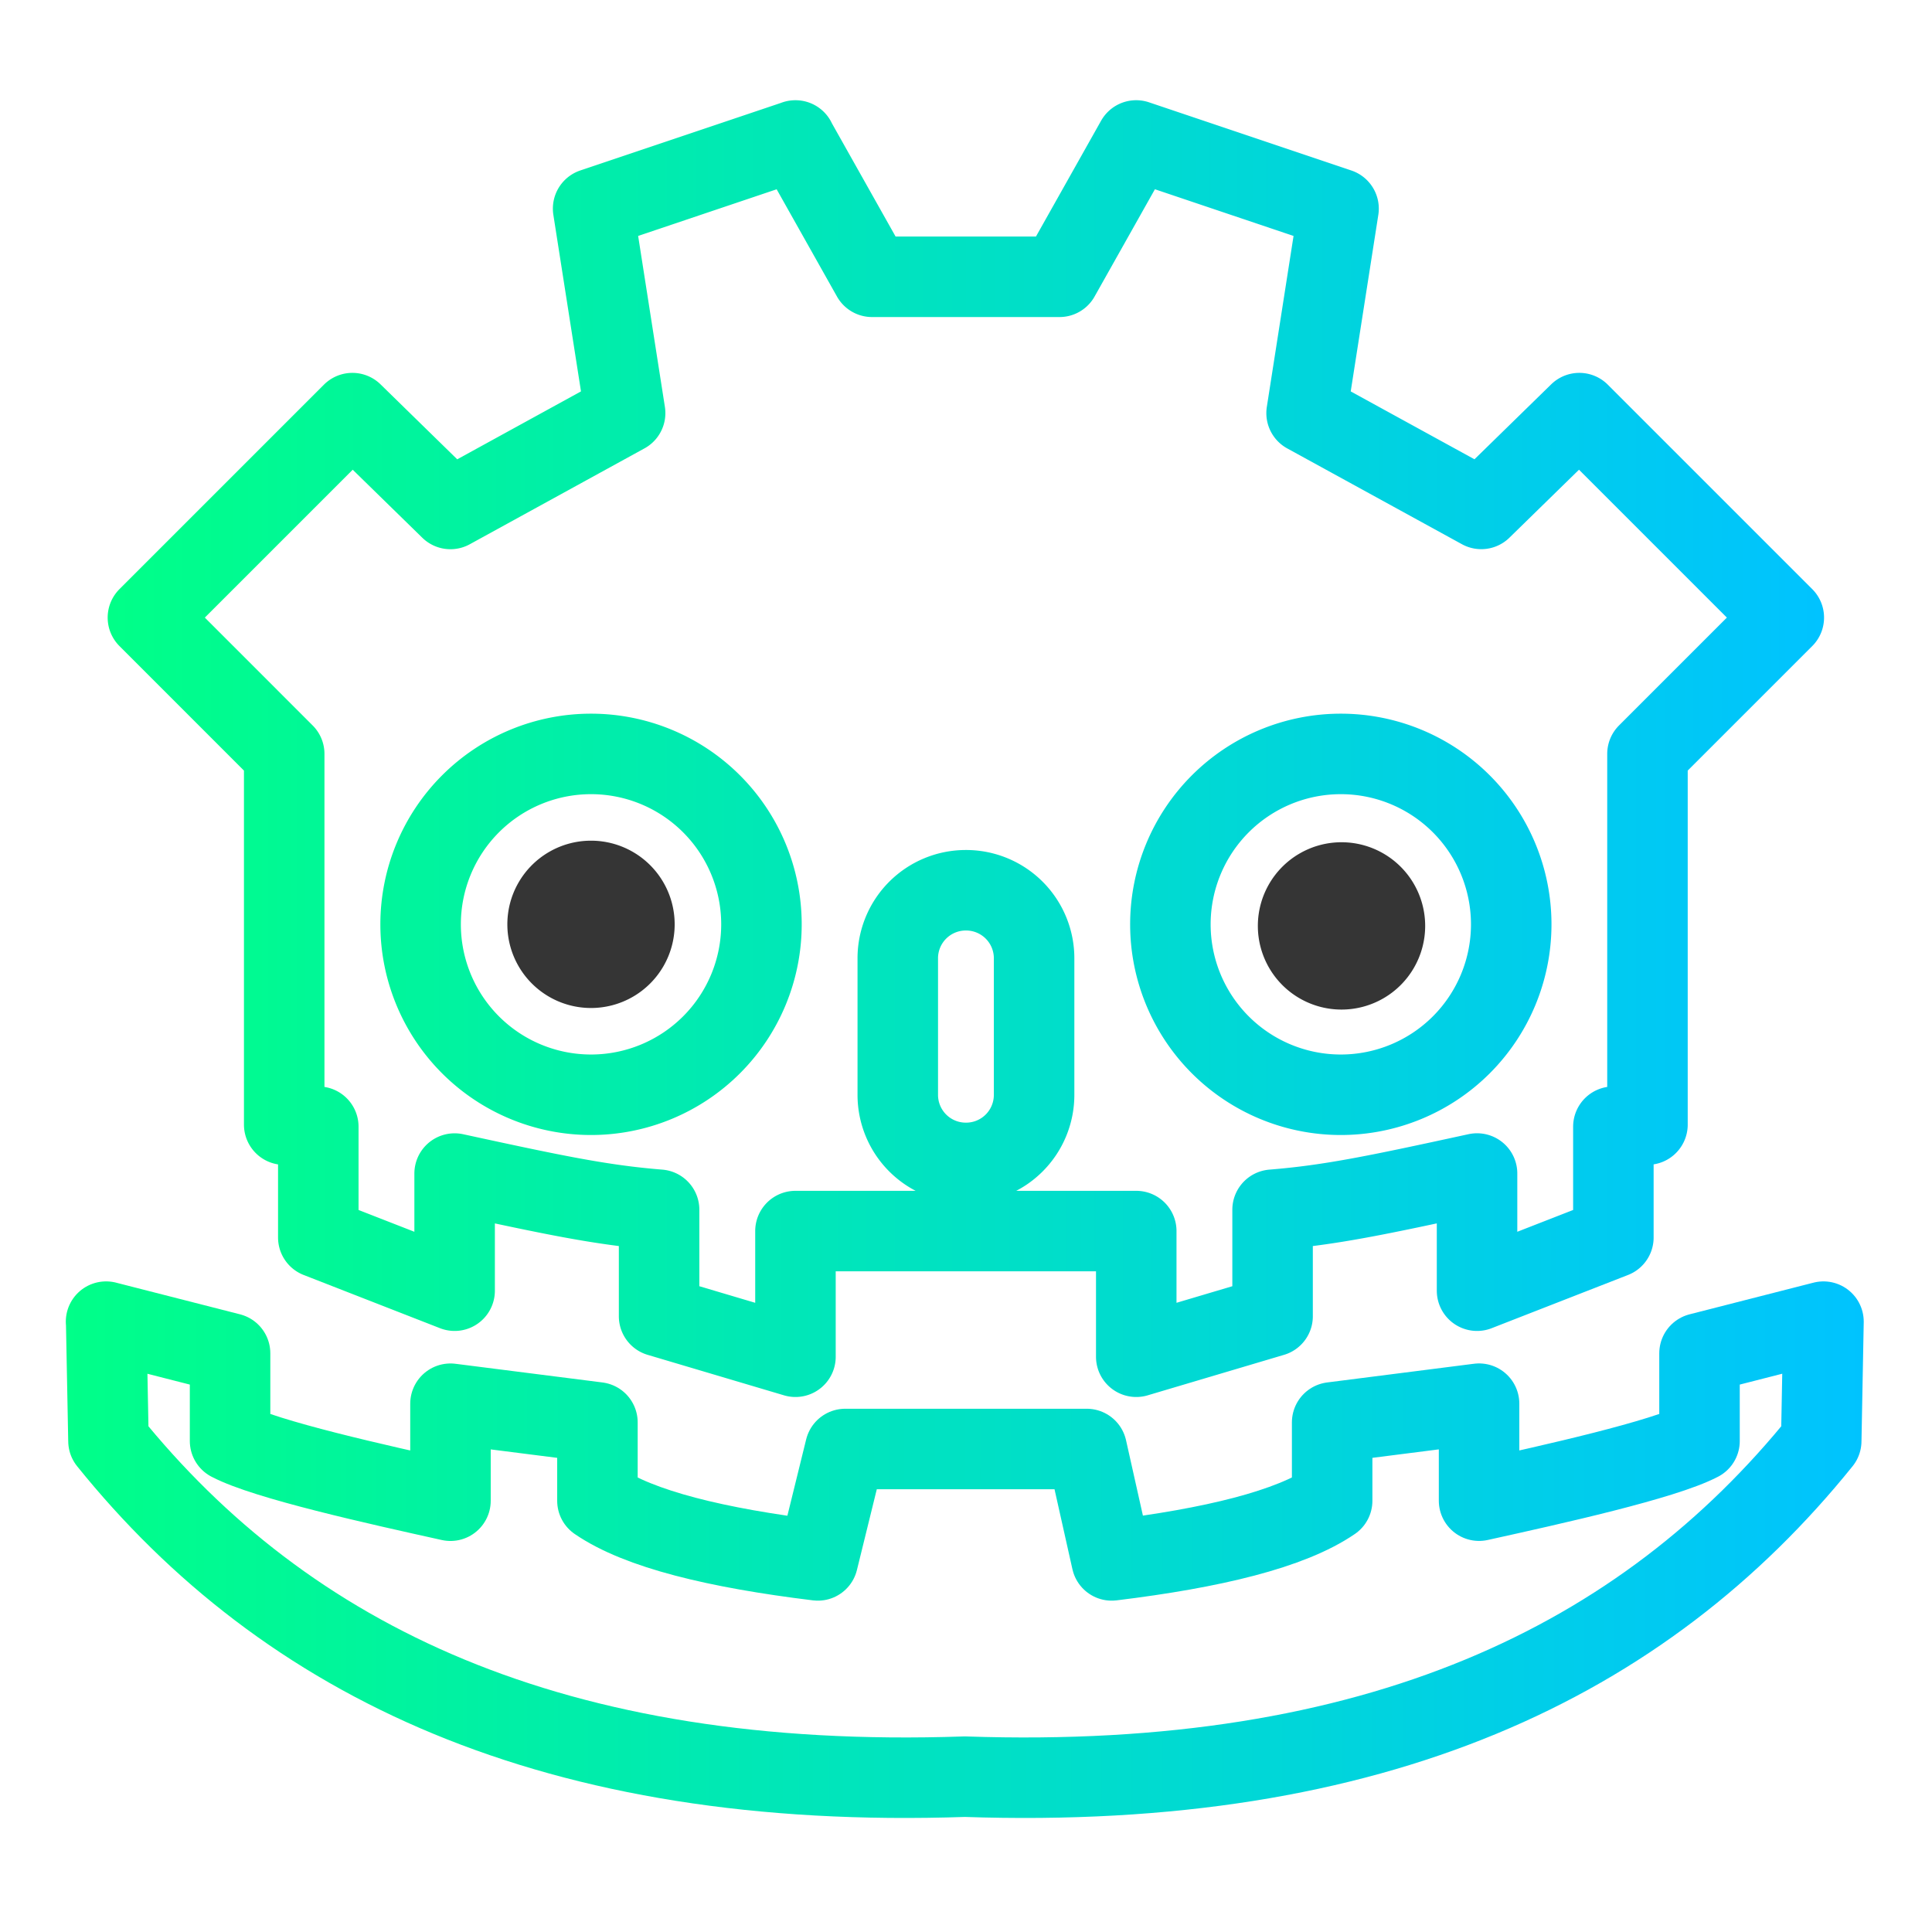
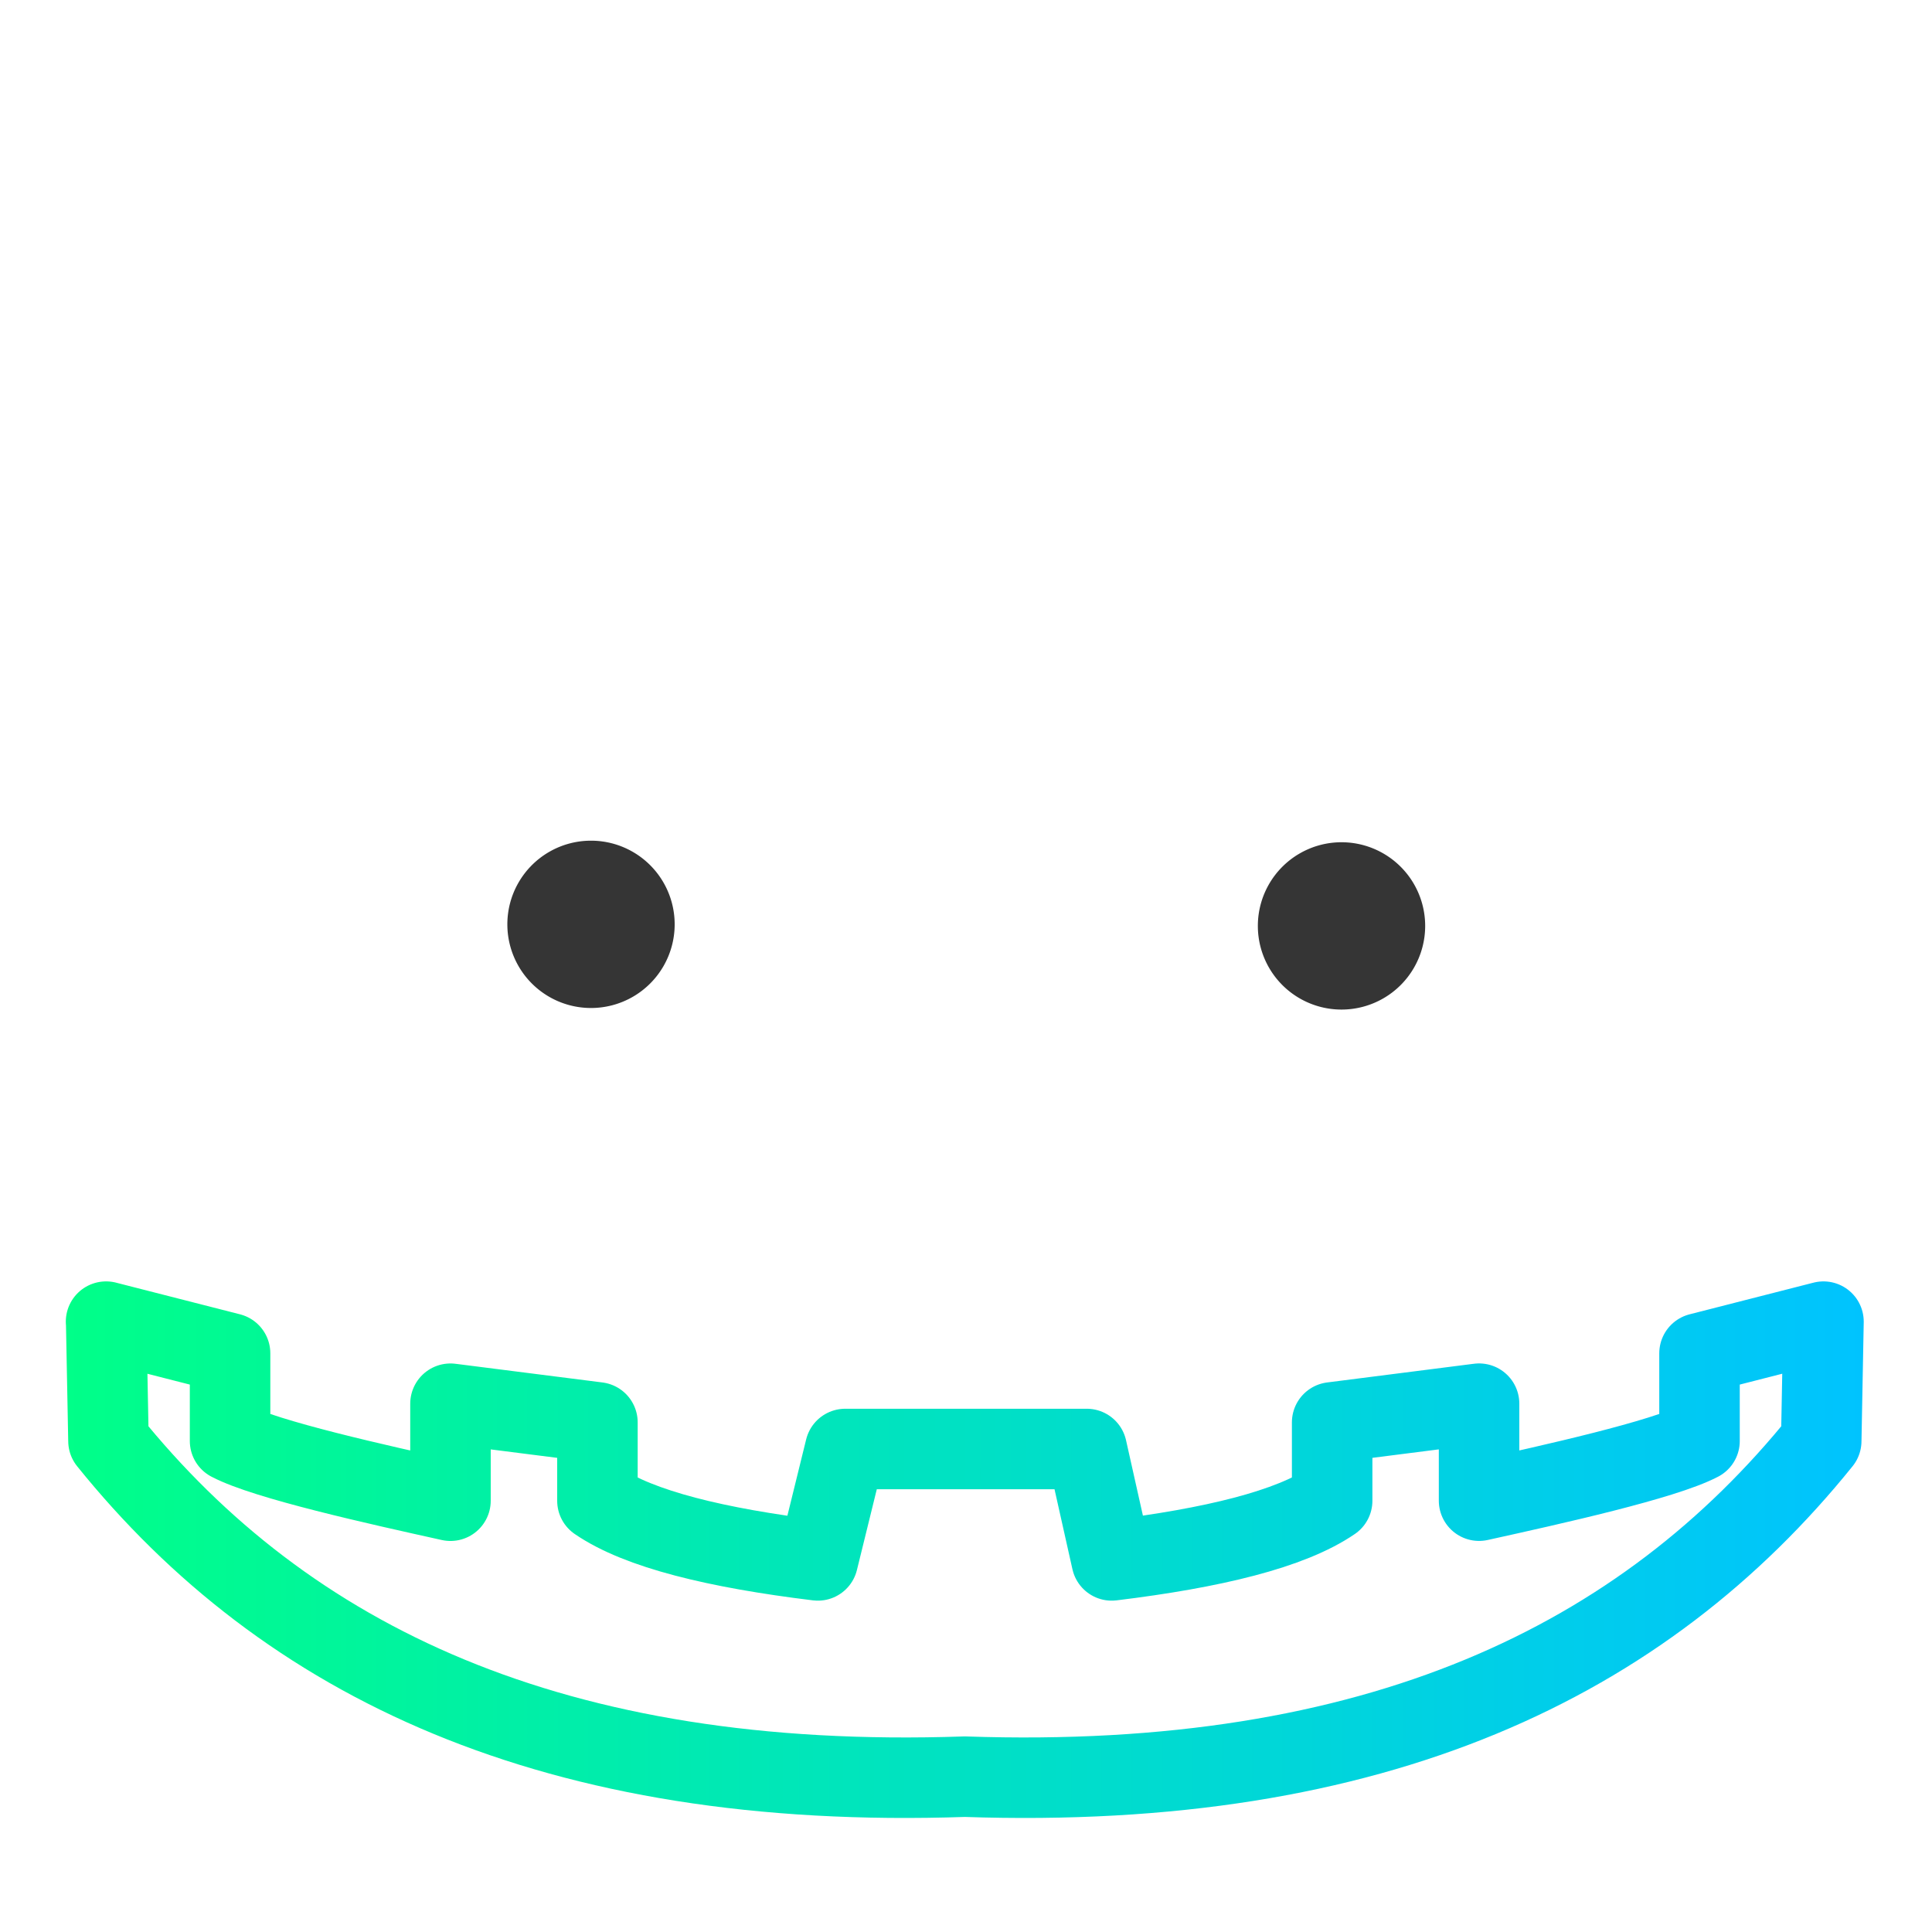
<svg xmlns="http://www.w3.org/2000/svg" xmlns:xlink="http://www.w3.org/1999/xlink" viewBox="0 0 48 48">
  <defs>
    <linearGradient id="a">
      <stop offset="0" stop-color="#0f8" />
      <stop offset="1" stop-color="#00c3ff" />
    </linearGradient>
    <linearGradient xlink:href="#a" id="c" x1=".632" y1="18.084" x2="47.366" y2="18.084" gradientUnits="userSpaceOnUse" gradientTransform="translate(2.192 2.17) scale(.909)" />
    <linearGradient xlink:href="#a" id="b" x1="4.649" y1="39.989" x2="43.35" y2="39.989" gradientUnits="userSpaceOnUse" gradientTransform="matrix(1.163 0 0 .944 -3.932 .738)" />
  </defs>
  <path d="M2.638 32.836l.057 2.965c4.41 5.473 11.062 8.69 21.276 8.34 10.22.35 16.867-2.867 21.277-8.34l.056-2.965-3.08.787v2.178c-.894.468-3.652 1.08-5.477 1.483v-2.41l-3.65.465v1.947c-1.034.708-2.96 1.175-5.477 1.482L27 36h-6l-.681 2.768c-2.517-.307-4.443-.774-5.476-1.482v-1.947l-3.651-.464v2.41c-1.825-.404-4.584-1.016-5.476-1.484v-2.178l-3.081-.787z" fill="none" stroke="url(#b)" stroke-width="2" stroke-linecap="round" stroke-linejoin="round" />
  <path d="M16.762 22.965a2.078 2.078 0 1 1-4.157 0 2.078 2.078 0 1 1 4.157 0z" fill="#353535" />
-   <path d="M19.764 3.49l-5.028 1.693.795 5.08-4.34 2.382-2.436-2.381-5.08 5.08 3.386 3.387v9.21l.847.052v2.752l3.387 1.322v-2.91c2.515.546 3.648.783 5.08.899v2.646l3.388 1.006v-3.122h8.467v3.122l3.387-1.006v-2.646c1.433-.116 2.566-.353 5.08-.9v2.911l3.387-1.322v-2.752l.847-.053v-9.209l3.387-3.387-5.08-5.08-2.436 2.38-4.34-2.38.794-5.08-5.028-1.694-1.905 3.387h-4.657L19.761 3.49zm-5.08 15.241a4.234 4.234 0 1 1 0 8.468 4.234 4.234 0 0 1 0-8.468zm18.628 0a4.234 4.234 0 1 1 0 8.468 4.234 4.234 0 0 1 0-8.468zm-9.314 3.387a1.69 1.69 0 0 1 1.694 1.694v3.387a1.69 1.69 0 0 1-1.694 1.693 1.69 1.69 0 0 1-1.693-1.693v-3.387a1.69 1.69 0 0 1 1.693-1.694z" fill="none" stroke="url(#c)" stroke-width="2" stroke-linecap="round" stroke-linejoin="round" />
  <path d="M35.408 23.004a2.078 2.078 0 1 1-4.157 0 2.078 2.078 0 1 1 4.157 0z" fill="#353535" />
</svg>